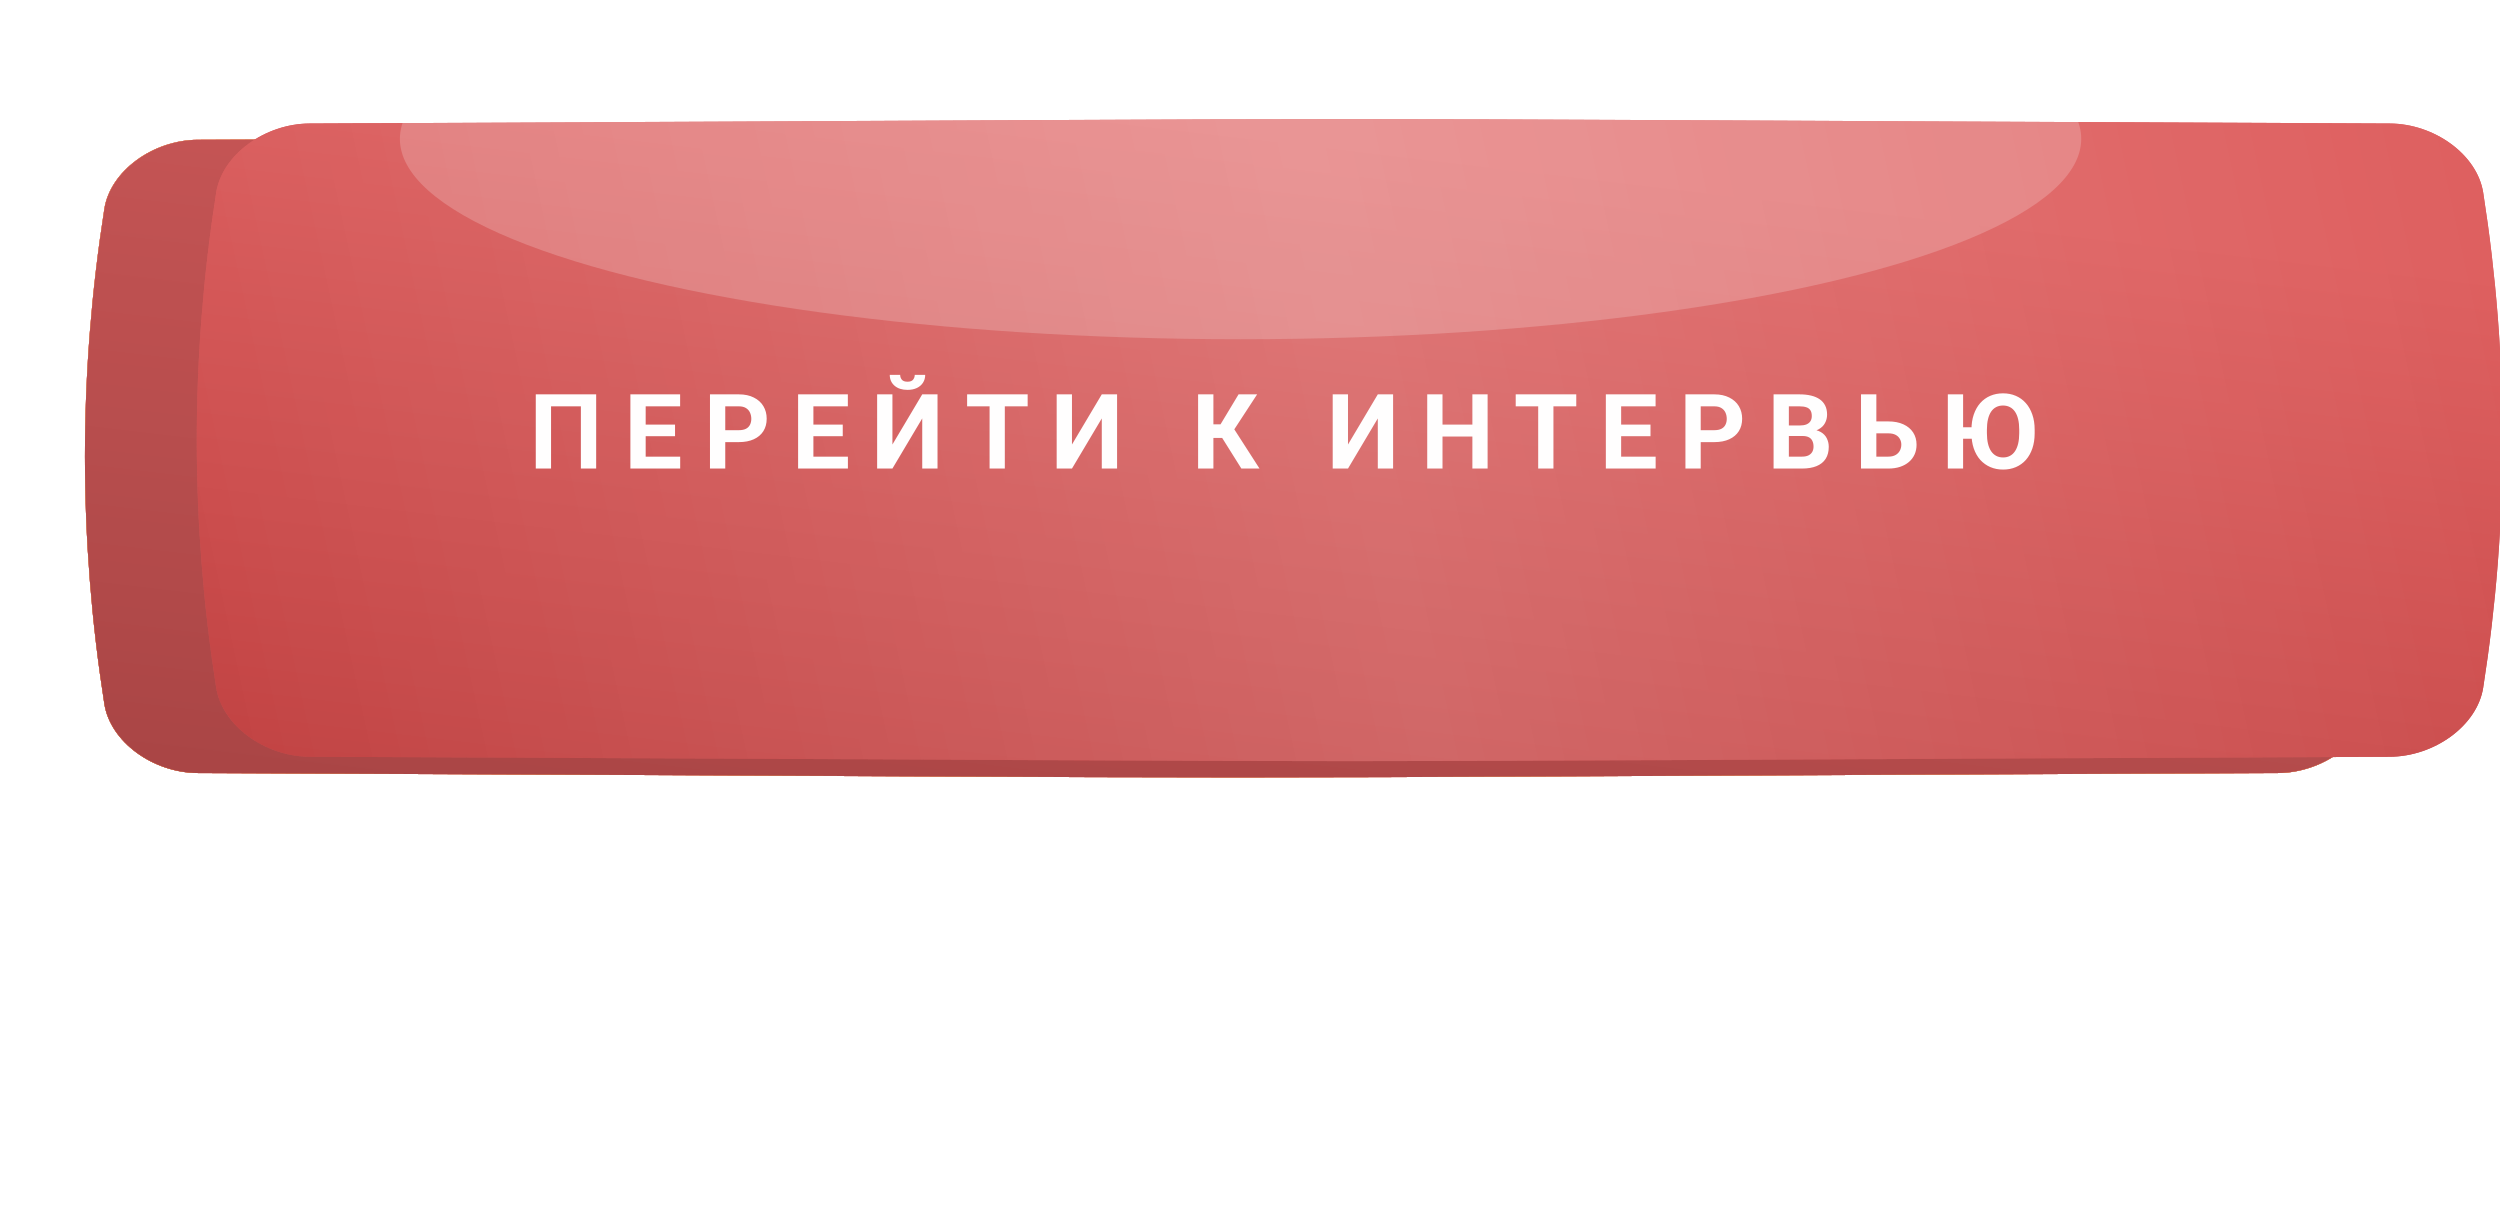
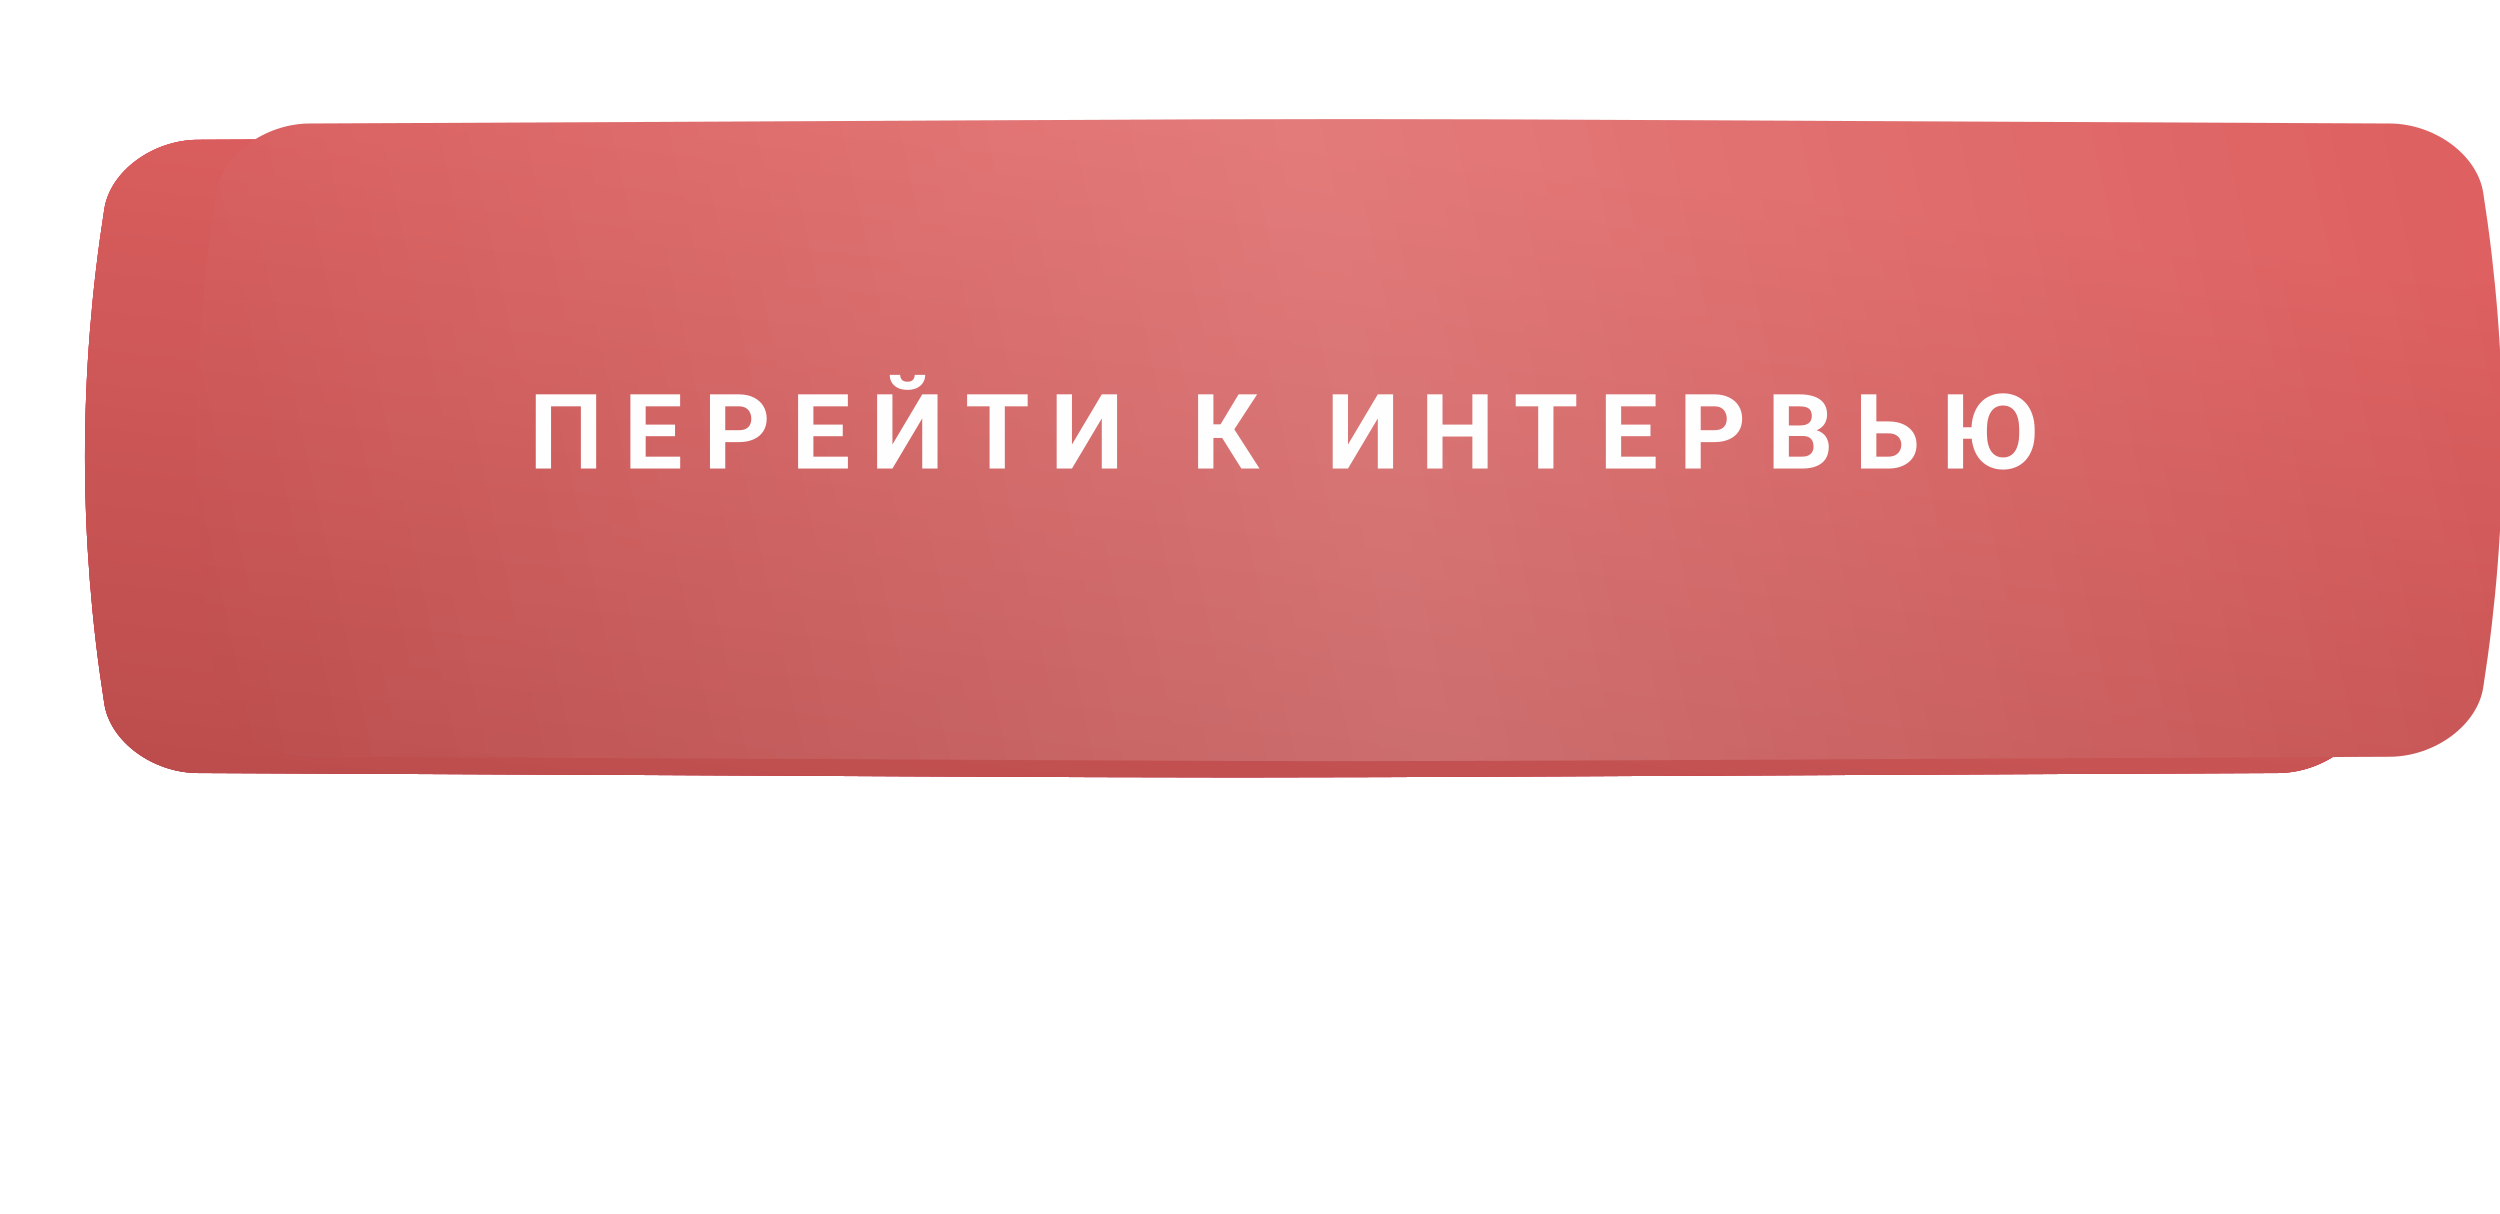
<svg xmlns="http://www.w3.org/2000/svg" width="206" height="100" viewBox="0 0 206 100" fill="none">
  <g opacity="0.4" filter="url(#filter0_f_36_77)">
    <path d="M161.224 39.111C85.595 38.911 120.602 38.911 44.973 39.111C42.471 39.118 40.083 40.179 39.749 41.481C38.304 47.139 38.304 52.796 39.749 58.453C40.083 59.755 42.471 60.816 44.973 60.823C120.602 61.024 85.595 61.024 161.224 60.823C163.725 60.816 166.113 59.755 166.447 58.453C167.893 52.796 167.893 47.139 166.447 41.481C166.113 40.179 163.725 39.118 161.224 39.111Z" fill="#B82A33" />
  </g>
  <path d="M187.7 11.518C76.193 11.036 127.807 11.036 16.3 11.518C12.611 11.534 9.09 14.085 8.598 17.213C6.467 30.81 6.467 44.406 8.598 58.003C9.09 61.132 12.611 63.682 16.3 63.698C127.807 64.18 76.193 64.18 187.7 63.698C191.388 63.682 194.909 61.132 195.402 58.003C197.533 44.406 197.533 30.809 195.402 17.213C194.909 14.085 191.388 11.534 187.7 11.518Z" fill="url(#paint0_linear_36_77)" />
  <path d="M187.7 11.518C76.193 11.036 127.807 11.036 16.3 11.518C12.611 11.534 9.09 14.085 8.598 17.213C6.467 30.81 6.467 44.406 8.598 58.003C9.09 61.132 12.611 63.682 16.3 63.698C127.807 64.18 76.193 64.18 187.7 63.698C191.388 63.682 194.909 61.132 195.402 58.003C197.533 44.406 197.533 30.809 195.402 17.213C194.909 14.085 191.388 11.534 187.7 11.518Z" fill="url(#paint1_linear_36_77)" />
  <path d="M187.7 11.518C76.193 11.036 127.807 11.036 16.3 11.518C12.611 11.534 9.09 14.085 8.598 17.213C6.467 30.81 6.467 44.406 8.598 58.003C9.09 61.132 12.611 63.682 16.3 63.698C127.807 64.18 76.193 64.18 187.7 63.698C191.388 63.682 194.909 61.132 195.402 58.003C197.533 44.406 197.533 30.809 195.402 17.213C194.909 14.085 191.388 11.534 187.7 11.518Z" fill="url(#paint2_linear_36_77)" />
-   <path d="M187.7 11.518C76.193 11.036 127.807 11.036 16.3 11.518C12.611 11.534 9.09 14.085 8.598 17.213C6.467 30.81 6.467 44.406 8.598 58.003C9.09 61.132 12.611 63.682 16.3 63.698C127.807 64.18 76.193 64.18 187.7 63.698C191.388 63.682 194.909 61.132 195.402 58.003C197.533 44.406 197.533 30.809 195.402 17.213C194.909 14.085 191.388 11.534 187.7 11.518Z" fill="url(#paint3_linear_36_77)" />
-   <path d="M187.7 11.518C76.193 11.036 127.807 11.036 16.3 11.518C12.611 11.534 9.09 14.085 8.598 17.213C6.467 30.81 6.467 44.406 8.598 58.003C9.09 61.132 12.611 63.682 16.3 63.698C127.807 64.18 76.193 64.18 187.7 63.698C191.388 63.682 194.909 61.132 195.402 58.003C197.533 44.406 197.533 30.809 195.402 17.213C194.909 14.085 191.388 11.534 187.7 11.518Z" fill="url(#paint4_linear_36_77)" />
  <path d="M187.7 11.518C76.193 11.036 127.807 11.036 16.3 11.518C12.611 11.534 9.09 14.085 8.598 17.213C6.467 30.81 6.467 44.406 8.598 58.003C9.09 61.132 12.611 63.682 16.3 63.698C127.807 64.18 76.193 64.18 187.7 63.698C191.388 63.682 194.909 61.132 195.402 58.003C197.533 44.406 197.533 30.809 195.402 17.213C194.909 14.085 191.388 11.534 187.7 11.518Z" fill="url(#paint5_linear_36_77)" />
-   <path d="M187.7 11.518C76.193 11.036 127.807 11.036 16.3 11.518C12.611 11.534 9.09 14.085 8.598 17.213C6.467 30.81 6.467 44.406 8.598 58.003C9.09 61.132 12.611 63.682 16.3 63.698C127.807 64.18 76.193 64.18 187.7 63.698C191.388 63.682 194.909 61.132 195.402 58.003C197.533 44.406 197.533 30.809 195.402 17.213C194.909 14.085 191.388 11.534 187.7 11.518Z" fill="black" fill-opacity="0.1" />
  <g filter="url(#filter1_ii_36_77)">
    <path d="M187.7 8.947C76.193 8.465 127.807 8.465 16.3 8.947C12.611 8.964 9.09 11.514 8.598 14.643C6.467 28.239 6.467 41.836 8.598 55.433C9.09 58.561 12.611 61.112 16.3 61.128C127.807 61.61 76.193 61.61 187.7 61.128C191.388 61.112 194.909 58.561 195.402 55.433C197.533 41.836 197.533 28.239 195.402 14.643C194.909 11.514 191.388 8.964 187.7 8.947Z" fill="url(#paint6_linear_36_77)" />
-     <path d="M187.7 8.947C76.193 8.465 127.807 8.465 16.3 8.947C12.611 8.964 9.09 11.514 8.598 14.643C6.467 28.239 6.467 41.836 8.598 55.433C9.09 58.561 12.611 61.112 16.3 61.128C127.807 61.61 76.193 61.61 187.7 61.128C191.388 61.112 194.909 58.561 195.402 55.433C197.533 41.836 197.533 28.239 195.402 14.643C194.909 11.514 191.388 8.964 187.7 8.947Z" fill="url(#paint7_linear_36_77)" />
    <path d="M187.7 8.947C76.193 8.465 127.807 8.465 16.3 8.947C12.611 8.964 9.09 11.514 8.598 14.643C6.467 28.239 6.467 41.836 8.598 55.433C9.09 58.561 12.611 61.112 16.3 61.128C127.807 61.61 76.193 61.61 187.7 61.128C191.388 61.112 194.909 58.561 195.402 55.433C197.533 41.836 197.533 28.239 195.402 14.643C194.909 11.514 191.388 8.964 187.7 8.947Z" fill="url(#paint8_linear_36_77)" fill-opacity="0.2" />
  </g>
  <mask id="mask0_36_77" style="mask-type:alpha" maskUnits="userSpaceOnUse" x="7" y="8" width="190" height="61">
-     <path d="M12.004 8.996C72.001 8.449 131.999 8.449 191.996 8.996C193.981 9.014 195.875 11.907 196.14 15.455C197.287 30.875 197.287 46.296 196.14 61.717C195.875 65.265 193.981 68.157 191.996 68.176C131.999 68.723 72.001 68.723 12.004 68.176C10.019 68.157 8.125 65.265 7.86 61.717C6.713 46.296 6.713 30.875 7.86 15.455C8.125 11.907 10.019 9.014 12.004 8.996Z" fill="url(#paint9_linear_36_77)" />
-   </mask>
+     </mask>
  <g mask="url(#mask0_36_77)">
    <g opacity="0.2" filter="url(#filter2_f_36_77)">
      <ellipse cx="102.222" cy="11.444" rx="16.509" ry="69.271" transform="rotate(-90 102.222 11.444)" fill="white" />
    </g>
  </g>
  <path d="M49.124 32.495V38.609H47.864V33.482H45.407V38.609H44.148V32.495H49.124ZM56.047 37.627V38.609H52.792V37.627H56.047ZM53.204 32.495V38.609H51.944V32.495H53.204ZM55.623 34.985V35.943H52.792V34.985H55.623ZM56.042 32.495V33.482H52.792V32.495H56.042ZM60.883 36.43H59.325V35.447H60.883C61.123 35.447 61.319 35.408 61.47 35.33C61.622 35.249 61.732 35.137 61.802 34.994C61.872 34.851 61.907 34.69 61.907 34.511C61.907 34.329 61.872 34.16 61.802 34.003C61.732 33.846 61.622 33.72 61.47 33.625C61.319 33.53 61.123 33.482 60.883 33.482H59.761V38.609H58.502V32.495H60.883C61.361 32.495 61.771 32.582 62.113 32.756C62.457 32.926 62.72 33.163 62.902 33.465C63.084 33.768 63.175 34.113 63.175 34.502C63.175 34.897 63.084 35.239 62.902 35.527C62.72 35.816 62.457 36.038 62.113 36.195C61.771 36.352 61.361 36.43 60.883 36.43ZM69.867 37.627V38.609H66.613V37.627H69.867ZM67.024 32.495V38.609H65.764V32.495H67.024ZM69.443 34.985V35.943H66.613V34.985H69.443ZM69.863 32.495V33.482H66.613V32.495H69.863ZM73.536 36.627L75.992 32.495H77.252V38.609H75.992V34.477L73.536 38.609H72.276V32.495H73.536V36.627ZM75.375 30.891H76.236C76.236 31.132 76.175 31.346 76.055 31.534C75.938 31.718 75.77 31.864 75.551 31.97C75.333 32.074 75.075 32.126 74.779 32.126C74.328 32.126 73.971 32.011 73.708 31.781C73.447 31.552 73.317 31.255 73.317 30.891H74.174C74.174 31.037 74.219 31.167 74.308 31.282C74.401 31.396 74.557 31.454 74.779 31.454C74.997 31.454 75.151 31.396 75.24 31.282C75.33 31.167 75.375 31.037 75.375 30.891ZM82.797 32.495V38.609H81.542V32.495H82.797ZM84.679 32.495V33.482H79.69V32.495H84.679ZM88.33 36.627L90.787 32.495H92.047V38.609H90.787V34.477L88.33 38.609H87.07V32.495H88.33V36.627ZM99.984 32.495V38.609H98.724V32.495H99.984ZM103.587 32.495L101.244 36.086H99.703L99.543 34.965H100.572L102.058 32.495H103.587ZM102.289 38.609L100.576 35.876L101.449 34.977L103.784 38.609H102.289ZM111.075 36.627L113.531 32.495H114.791V38.609H113.531V34.477L111.075 38.609H109.815V32.495H111.075V36.627ZM121.68 34.985V35.968H118.489V34.985H121.68ZM118.863 32.495V38.609H117.603V32.495H118.863ZM122.579 32.495V38.609H121.324V32.495H122.579ZM128.003 32.495V38.609H126.747V32.495H128.003ZM129.884 32.495V33.482H124.895V32.495H129.884ZM136.425 37.627V38.609H133.17V37.627H136.425ZM133.582 32.495V38.609H132.322V32.495H133.582ZM136.001 34.985V35.943H133.17V34.985H136.001ZM136.421 32.495V33.482H133.17V32.495H136.421ZM141.261 36.43H139.703V35.447H141.261C141.501 35.447 141.697 35.408 141.848 35.33C142 35.249 142.11 35.137 142.18 34.994C142.25 34.851 142.285 34.69 142.285 34.511C142.285 34.329 142.25 34.16 142.18 34.003C142.11 33.846 142 33.72 141.848 33.625C141.697 33.53 141.501 33.482 141.261 33.482H140.139V38.609H138.88V32.495H141.261C141.739 32.495 142.149 32.582 142.491 32.756C142.835 32.926 143.098 33.163 143.28 33.465C143.462 33.768 143.553 34.113 143.553 34.502C143.553 34.897 143.462 35.239 143.28 35.527C143.098 35.816 142.835 36.038 142.491 36.195C142.149 36.352 141.739 36.43 141.261 36.43ZM148.536 35.926H146.966L146.957 35.061H148.276C148.508 35.061 148.699 35.032 148.847 34.973C148.995 34.911 149.106 34.823 149.179 34.708C149.254 34.591 149.292 34.448 149.292 34.28C149.292 34.09 149.256 33.936 149.183 33.818C149.113 33.7 149.002 33.615 148.851 33.562C148.703 33.509 148.511 33.482 148.276 33.482H147.402V38.609H146.143V32.495H148.276C148.631 32.495 148.949 32.529 149.229 32.596C149.512 32.663 149.751 32.766 149.947 32.903C150.143 33.04 150.293 33.213 150.396 33.423C150.5 33.63 150.552 33.877 150.552 34.162C150.552 34.414 150.494 34.647 150.38 34.859C150.268 35.072 150.09 35.246 149.846 35.38C149.606 35.515 149.291 35.589 148.901 35.603L148.536 35.926ZM148.482 38.609H146.621L147.113 37.627H148.482C148.703 37.627 148.883 37.592 149.023 37.522C149.163 37.449 149.267 37.351 149.334 37.228C149.401 37.105 149.435 36.963 149.435 36.804C149.435 36.624 149.404 36.469 149.342 36.338C149.284 36.206 149.188 36.105 149.057 36.035C148.925 35.962 148.752 35.926 148.536 35.926H147.323L147.331 35.061H148.843L149.132 35.401C149.505 35.396 149.804 35.461 150.031 35.599C150.261 35.733 150.427 35.908 150.531 36.123C150.637 36.339 150.69 36.57 150.69 36.816C150.69 37.208 150.605 37.539 150.434 37.807C150.263 38.073 150.013 38.273 149.683 38.408C149.355 38.542 148.955 38.609 148.482 38.609ZM154.17 34.725H155.598C156.079 34.725 156.493 34.805 156.841 34.965C157.188 35.124 157.455 35.348 157.643 35.636C157.83 35.925 157.924 36.261 157.924 36.644C157.924 36.935 157.871 37.201 157.764 37.442C157.658 37.68 157.503 37.887 157.298 38.063C157.097 38.237 156.853 38.371 156.568 38.467C156.282 38.562 155.959 38.609 155.598 38.609H153.347V32.495H154.611V37.627H155.598C155.838 37.627 156.037 37.582 156.194 37.492C156.351 37.403 156.468 37.284 156.547 37.135C156.628 36.984 156.668 36.818 156.668 36.636C156.668 36.462 156.628 36.305 156.547 36.165C156.468 36.023 156.351 35.911 156.194 35.83C156.037 35.748 155.838 35.708 155.598 35.708H154.17V34.725ZM161.76 32.495V38.609H160.501V32.495H161.76ZM162.928 35.204V36.149H161.261V35.204H162.928ZM167.656 35.41V35.699C167.656 36.164 167.593 36.581 167.467 36.951C167.341 37.32 167.163 37.635 166.934 37.895C166.704 38.153 166.43 38.35 166.111 38.488C165.794 38.625 165.443 38.693 165.057 38.693C164.673 38.693 164.322 38.625 164.003 38.488C163.686 38.35 163.411 38.153 163.175 37.895C162.943 37.635 162.764 37.32 162.638 36.951C162.512 36.581 162.449 36.164 162.449 35.699V35.41C162.449 34.942 162.512 34.525 162.638 34.158C162.764 33.789 162.942 33.474 163.171 33.213C163.404 32.953 163.678 32.754 163.994 32.617C164.313 32.48 164.665 32.411 165.048 32.411C165.435 32.411 165.786 32.48 166.102 32.617C166.421 32.754 166.696 32.953 166.925 33.213C167.158 33.474 167.337 33.789 167.463 34.158C167.592 34.525 167.656 34.942 167.656 35.41ZM166.384 35.699V35.401C166.384 35.076 166.354 34.791 166.295 34.544C166.237 34.298 166.15 34.091 166.035 33.923C165.92 33.755 165.78 33.629 165.615 33.545C165.45 33.458 165.261 33.415 165.048 33.415C164.836 33.415 164.647 33.458 164.481 33.545C164.319 33.629 164.18 33.755 164.066 33.923C163.954 34.091 163.868 34.298 163.81 34.544C163.751 34.791 163.721 35.076 163.721 35.401V35.699C163.721 36.021 163.751 36.307 163.81 36.556C163.868 36.802 163.955 37.011 164.07 37.182C164.185 37.35 164.325 37.477 164.49 37.564C164.655 37.651 164.844 37.694 165.057 37.694C165.269 37.694 165.457 37.651 165.619 37.564C165.785 37.477 165.923 37.35 166.035 37.182C166.15 37.011 166.237 36.802 166.295 36.556C166.354 36.307 166.384 36.021 166.384 35.699Z" fill="#FFFEFE" />
  <defs>
    <filter id="filter0_f_36_77" x="0.443" y="0.739" width="205.31" height="98.457" filterUnits="userSpaceOnUse" color-interpolation-filters="sRGB">
      <feFlood flood-opacity="0" result="BackgroundImageFix" />
      <feBlend mode="normal" in="SourceGraphic" in2="BackgroundImageFix" result="shape" />
      <feGaussianBlur stdDeviation="19.111" result="effect1_foregroundBlur_36_77" />
    </filter>
    <filter id="filter1_ii_36_77" x="7" y="8.586" width="199.214" height="54.132" filterUnits="userSpaceOnUse" color-interpolation-filters="sRGB">
      <feFlood flood-opacity="0" result="BackgroundImageFix" />
      <feBlend mode="normal" in="SourceGraphic" in2="BackgroundImageFix" result="shape" />
      <feColorMatrix in="SourceAlpha" type="matrix" values="0 0 0 0 0 0 0 0 0 0 0 0 0 0 0 0 0 0 127 0" result="hardAlpha" />
      <feOffset dx="9.214" />
      <feGaussianBlur stdDeviation="6.143" />
      <feComposite in2="hardAlpha" operator="arithmetic" k2="-1" k3="1" />
      <feColorMatrix type="matrix" values="0 0 0 0 1 0 0 0 0 1 0 0 0 0 1 0 0 0 0.08 0" />
      <feBlend mode="normal" in2="shape" result="effect1_innerShadow_36_77" />
      <feColorMatrix in="SourceAlpha" type="matrix" values="0 0 0 0 0 0 0 0 0 0 0 0 0 0 0 0 0 0 127 0" result="hardAlpha" />
      <feOffset dy="1.229" />
      <feGaussianBlur stdDeviation="3.071" />
      <feComposite in2="hardAlpha" operator="arithmetic" k2="-1" k3="1" />
      <feColorMatrix type="matrix" values="0 0 0 0 1 0 0 0 0 1 0 0 0 0 1 0 0 0 0.3 0" />
      <feBlend mode="normal" in2="effect1_innerShadow_36_77" result="effect2_innerShadow_36_77" />
    </filter>
    <filter id="filter2_f_36_77" x="-5.749" y="-43.766" width="215.941" height="110.419" filterUnits="userSpaceOnUse" color-interpolation-filters="sRGB">
      <feFlood flood-opacity="0" result="BackgroundImageFix" />
      <feBlend mode="normal" in="SourceGraphic" in2="BackgroundImageFix" result="shape" />
      <feGaussianBlur stdDeviation="19.35" result="effect1_foregroundBlur_36_77" />
    </filter>
    <linearGradient id="paint0_linear_36_77" x1="62.357" y1="64.06" x2="84.236" y2="-127.688" gradientUnits="userSpaceOnUse">
      <stop stop-color="#E47895" />
      <stop offset="0.492" stop-color="#E47895" />
    </linearGradient>
    <linearGradient id="paint1_linear_36_77" x1="58.972" y1="87.517" x2="84.454" y2="-127.657" gradientUnits="userSpaceOnUse">
      <stop stop-color="#AC5E89" />
      <stop offset="0.366" stop-color="#DE85A1" />
    </linearGradient>
    <linearGradient id="paint2_linear_36_77" x1="58.972" y1="87.517" x2="84.454" y2="-127.657" gradientUnits="userSpaceOnUse">
      <stop stop-color="#B12323" />
      <stop offset="0.366" stop-color="#F83232" />
    </linearGradient>
    <linearGradient id="paint3_linear_36_77" x1="58.972" y1="87.517" x2="84.454" y2="-127.657" gradientUnits="userSpaceOnUse">
      <stop stop-color="#EA7B4E" />
      <stop offset="0.366" stop-color="#F4B28E" />
    </linearGradient>
    <linearGradient id="paint4_linear_36_77" x1="58.972" y1="87.517" x2="84.454" y2="-127.657" gradientUnits="userSpaceOnUse">
      <stop stop-color="#F1AA57" />
      <stop offset="0.366" stop-color="#FCE183" />
    </linearGradient>
    <linearGradient id="paint5_linear_36_77" x1="58.972" y1="87.517" x2="84.454" y2="-127.657" gradientUnits="userSpaceOnUse">
      <stop stop-color="#B24747" />
      <stop offset="0.366" stop-color="#DE6060" />
    </linearGradient>
    <linearGradient id="paint6_linear_36_77" x1="58.972" y1="84.947" x2="84.454" y2="-130.227" gradientUnits="userSpaceOnUse">
      <stop stop-color="#B24747" />
      <stop offset="0.366" stop-color="#DE6060" />
    </linearGradient>
    <linearGradient id="paint7_linear_36_77" x1="58.972" y1="84.947" x2="84.454" y2="-130.227" gradientUnits="userSpaceOnUse">
      <stop stop-color="#B93939" />
      <stop offset="0.366" stop-color="#DE6060" />
    </linearGradient>
    <linearGradient id="paint8_linear_36_77" x1="3.701" y1="50.41" x2="192.564" y2="9.426" gradientUnits="userSpaceOnUse">
      <stop stop-color="white" stop-opacity="0" />
      <stop offset="0.521" stop-color="white" stop-opacity="0.85" />
      <stop offset="1" stop-color="white" stop-opacity="0" />
    </linearGradient>
    <linearGradient id="paint9_linear_36_77" x1="158.689" y1="53.432" x2="150.971" y2="-148.019" gradientUnits="userSpaceOnUse">
      <stop stop-color="#DD8B6C" />
      <stop offset="0.548" stop-color="#DFC3BA" />
    </linearGradient>
  </defs>
</svg>